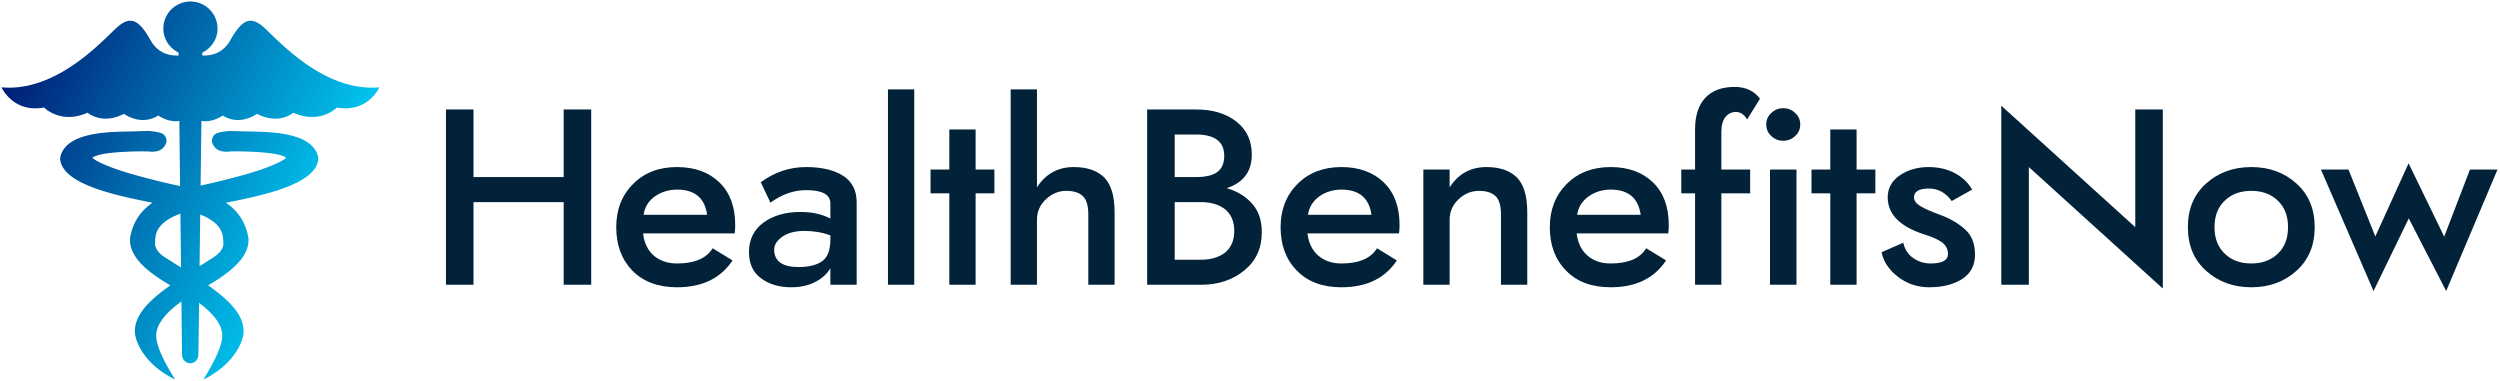
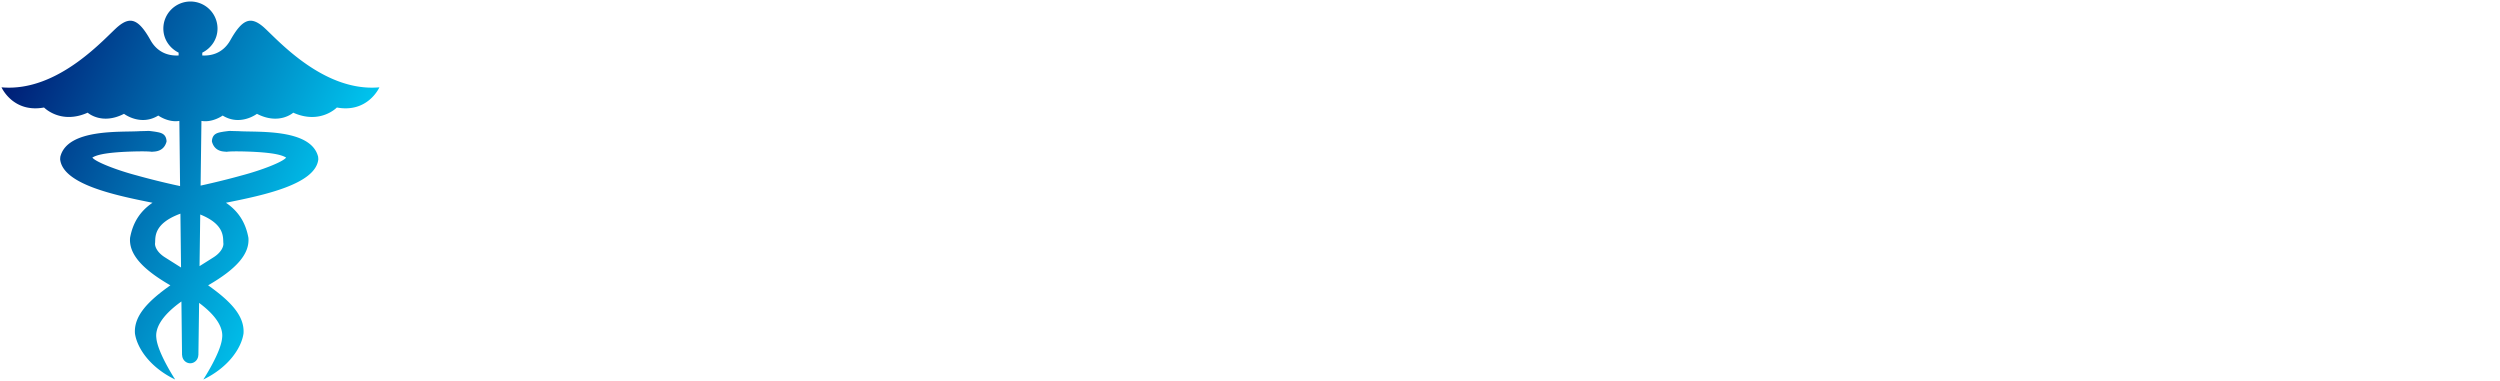
<svg xmlns="http://www.w3.org/2000/svg" data-v-423bf9ae="" viewBox="0 0 735 112" class="iconLeft">
  <g data-v-423bf9ae="" id="6fa5ed0c-79c1-4007-8b35-674e68357a90" fill="#022239" transform="matrix(5.259,0,0,5.259,125.957,17.456)">
-     <path d="M0.98 2.80L0.98 12.60L2.52 12.60L2.52 7.98L7.56 7.98L7.56 12.60L9.10 12.60L9.10 2.80L7.56 2.80L7.56 6.58L2.52 6.58L2.52 2.80ZM15.58 8.69L12.03 8.69C12.09 8.26 12.30 7.92 12.66 7.66C13.02 7.41 13.44 7.28 13.90 7.28C14.89 7.28 15.45 7.75 15.58 8.69ZM12.00 9.73L17.12 9.73C17.14 9.61 17.15 9.45 17.15 9.25C17.15 8.25 16.86 7.45 16.27 6.88C15.68 6.31 14.89 6.02 13.90 6.02C12.89 6.02 12.07 6.33 11.45 6.96C10.81 7.59 10.50 8.40 10.50 9.38C10.50 10.38 10.80 11.19 11.40 11.81C12.01 12.43 12.84 12.74 13.90 12.74C15.31 12.74 16.34 12.24 17.00 11.24L15.89 10.56C15.54 11.13 14.87 11.41 13.90 11.41C13.39 11.41 12.96 11.27 12.61 10.98C12.27 10.69 12.06 10.27 12.00 9.73ZM19.12 8.01C19.77 7.54 20.43 7.31 21.11 7.31C22.02 7.31 22.47 7.56 22.47 8.05L22.47 8.90C22.00 8.65 21.45 8.53 20.80 8.53C19.98 8.53 19.30 8.72 18.75 9.11C18.20 9.51 17.92 10.06 17.92 10.78C17.92 11.43 18.15 11.92 18.61 12.25C19.06 12.58 19.62 12.74 20.27 12.74C20.77 12.74 21.21 12.65 21.59 12.46C21.98 12.27 22.27 12.01 22.47 11.68L22.47 12.60L23.94 12.60L23.94 7.98C23.94 7.32 23.68 6.82 23.17 6.50C22.66 6.18 21.97 6.02 21.11 6.02C20.20 6.02 19.35 6.30 18.58 6.87ZM19.33 10.64C19.33 10.36 19.49 10.12 19.80 9.90C20.10 9.70 20.51 9.59 21 9.59C21.53 9.59 22.02 9.67 22.47 9.84L22.47 10.08C22.47 10.65 22.32 11.05 22.03 11.27C21.73 11.49 21.29 11.61 20.69 11.61C19.79 11.61 19.33 11.28 19.33 10.64ZM25.69 1.68L25.69 12.60L27.16 12.60L27.16 1.68ZM29.12 3.92L29.12 6.16L28.07 6.16L28.07 7.49L29.12 7.49L29.12 12.60L30.59 12.60L30.59 7.49L31.64 7.49L31.64 6.16L30.59 6.16L30.59 3.92ZM34.02 8.96C34.02 8.51 34.19 8.13 34.52 7.82C34.85 7.51 35.23 7.35 35.66 7.35C36.07 7.35 36.38 7.45 36.58 7.64C36.79 7.83 36.89 8.18 36.89 8.68L36.89 12.60L38.36 12.60L38.36 8.54C38.36 7.63 38.16 6.98 37.77 6.59C37.37 6.21 36.81 6.02 36.08 6.02C35.19 6.02 34.51 6.40 34.02 7.15L34.02 1.68L32.55 1.68L32.55 12.60L34.02 12.60ZM40.18 2.80L40.18 12.60L43.19 12.60C44.16 12.60 44.97 12.33 45.62 11.79C46.27 11.26 46.59 10.55 46.59 9.66C46.59 9.03 46.42 8.50 46.07 8.09C45.72 7.68 45.24 7.38 44.63 7.20C45.57 6.89 46.03 6.26 46.03 5.32C46.03 4.55 45.75 3.94 45.18 3.49C44.61 3.03 43.85 2.80 42.91 2.80ZM41.72 6.58L41.72 4.20L42.91 4.20C43.96 4.20 44.49 4.60 44.49 5.39C44.49 5.79 44.37 6.09 44.11 6.29C43.86 6.48 43.46 6.58 42.91 6.58ZM41.72 7.98L43.19 7.98C43.76 7.98 44.21 8.12 44.55 8.39C44.88 8.67 45.05 9.07 45.05 9.59C45.05 10.11 44.88 10.51 44.55 10.79C44.21 11.06 43.76 11.20 43.19 11.20L41.72 11.20ZM52.72 8.69L49.17 8.69C49.23 8.26 49.45 7.92 49.80 7.66C50.16 7.41 50.58 7.28 51.04 7.28C52.03 7.28 52.59 7.75 52.72 8.69ZM49.14 9.73L54.26 9.73C54.28 9.61 54.29 9.45 54.29 9.25C54.29 8.25 54.00 7.45 53.41 6.88C52.82 6.31 52.03 6.02 51.04 6.02C50.04 6.02 49.22 6.33 48.59 6.96C47.96 7.59 47.64 8.40 47.64 9.38C47.64 10.38 47.94 11.19 48.55 11.81C49.15 12.43 49.98 12.74 51.04 12.74C52.45 12.74 53.48 12.24 54.14 11.24L53.03 10.56C52.68 11.13 52.01 11.41 51.04 11.41C50.53 11.41 50.10 11.27 49.76 10.98C49.41 10.69 49.21 10.27 49.14 9.73ZM57.09 7.15L57.09 6.16L55.62 6.16L55.62 12.60L57.09 12.60L57.09 8.96C57.09 8.51 57.26 8.13 57.59 7.82C57.92 7.51 58.30 7.35 58.73 7.35C59.14 7.35 59.45 7.45 59.65 7.64C59.86 7.83 59.96 8.18 59.96 8.68L59.96 12.60L61.43 12.60L61.43 8.54C61.43 7.63 61.23 6.98 60.84 6.59C60.44 6.21 59.88 6.02 59.15 6.02C58.26 6.02 57.58 6.40 57.09 7.15ZM67.77 8.69L64.22 8.69C64.28 8.26 64.50 7.92 64.86 7.66C65.21 7.41 65.63 7.28 66.09 7.28C67.08 7.28 67.64 7.75 67.77 8.69ZM64.19 9.73L69.31 9.73C69.33 9.61 69.34 9.45 69.34 9.25C69.34 8.25 69.05 7.45 68.46 6.88C67.87 6.31 67.08 6.02 66.09 6.02C65.09 6.02 64.27 6.33 63.64 6.96C63.01 7.59 62.69 8.40 62.69 9.38C62.69 10.38 62.99 11.19 63.60 11.81C64.20 12.43 65.03 12.74 66.09 12.74C67.50 12.74 68.53 12.24 69.19 11.24L68.08 10.56C67.73 11.13 67.06 11.41 66.09 11.41C65.58 11.41 65.15 11.27 64.81 10.98C64.46 10.69 64.26 10.27 64.19 9.73ZM73.72 3.36L74.44 2.20C74.11 1.76 73.64 1.54 73.02 1.54C72.30 1.54 71.75 1.75 71.37 2.16C71.00 2.57 70.81 3.15 70.81 3.92L70.81 6.16L70.04 6.16L70.04 7.49L70.81 7.49L70.81 12.60L72.28 12.60L72.28 7.49L73.89 7.49L73.89 6.16L72.28 6.16L72.28 4.06C72.28 3.69 72.36 3.41 72.51 3.22C72.67 3.03 72.86 2.94 73.09 2.94C73.35 2.94 73.56 3.08 73.72 3.36ZM74.79 3.64C74.79 3.89 74.88 4.11 75.07 4.28C75.25 4.46 75.48 4.55 75.74 4.55C76.00 4.55 76.23 4.46 76.41 4.28C76.60 4.11 76.69 3.89 76.69 3.64C76.69 3.39 76.60 3.17 76.41 3.00C76.23 2.82 76.00 2.73 75.74 2.73C75.48 2.73 75.25 2.82 75.07 3.00C74.88 3.17 74.79 3.39 74.79 3.64ZM75.00 6.16L75.00 12.60L76.48 12.60L76.48 6.16ZM78.37 3.92L78.37 6.16L77.32 6.16L77.32 7.49L78.37 7.49L78.37 12.60L79.84 12.60L79.84 7.49L80.89 7.49L80.89 6.16L79.84 6.16L79.84 3.92ZM82.45 10.25L81.24 10.78C81.34 11.31 81.65 11.77 82.16 12.16C82.67 12.55 83.25 12.74 83.90 12.74C84.64 12.74 85.25 12.59 85.74 12.28C86.22 11.97 86.46 11.52 86.46 10.92C86.46 10.31 86.28 9.84 85.91 9.51C85.54 9.17 85.06 8.89 84.48 8.68C83.99 8.50 83.63 8.34 83.40 8.20C83.16 8.05 83.05 7.89 83.05 7.71C83.05 7.39 83.33 7.22 83.89 7.22C84.40 7.22 84.83 7.46 85.16 7.92L86.30 7.28C86.09 6.91 85.78 6.60 85.35 6.37C84.93 6.14 84.43 6.02 83.87 6.02C83.26 6.02 82.72 6.17 82.26 6.48C81.81 6.79 81.58 7.20 81.58 7.71C81.58 8.66 82.26 9.35 83.64 9.79C84.07 9.92 84.39 10.07 84.62 10.23C84.84 10.40 84.95 10.62 84.95 10.88C84.95 11.23 84.63 11.41 83.97 11.41C83.62 11.41 83.30 11.31 83.01 11.11C82.72 10.91 82.53 10.62 82.45 10.25ZM95.42 2.80L95.42 9.38L87.93 2.59L87.93 12.60L89.47 12.60L89.47 6.02L96.96 12.81L96.96 2.80ZM98.36 9.38C98.36 10.40 98.70 11.21 99.38 11.82C100.06 12.43 100.90 12.74 101.91 12.74C102.91 12.74 103.76 12.43 104.43 11.82C105.11 11.21 105.45 10.40 105.45 9.38C105.45 8.36 105.11 7.55 104.43 6.94C103.76 6.33 102.91 6.02 101.91 6.02C100.90 6.02 100.06 6.33 99.38 6.94C98.70 7.55 98.36 8.36 98.36 9.38ZM99.85 9.38C99.85 8.75 100.04 8.26 100.42 7.90C100.80 7.53 101.30 7.35 101.91 7.35C102.51 7.35 103.01 7.53 103.39 7.90C103.77 8.26 103.96 8.75 103.96 9.38C103.96 10.01 103.77 10.50 103.39 10.86C103.01 11.23 102.51 11.41 101.91 11.41C101.30 11.41 100.80 11.23 100.42 10.86C100.04 10.50 99.85 10.01 99.85 9.38ZM105.80 6.16L108.74 12.95L110.71 8.89L112.80 12.95L115.67 6.16L114.13 6.16L112.69 9.91L110.70 5.81L108.84 9.90L107.34 6.16Z" />
-   </g>
+     </g>
  <defs data-v-423bf9ae="">
    <linearGradient data-v-423bf9ae="" gradientTransform="rotate(25)" id="9e4e8867-8472-4799-a011-73b313bf7cb1" x1="0%" y1="0%" x2="100%" y2="0%">
      <stop data-v-423bf9ae="" offset="0%" style="stop-color: rgb(0, 10, 104); stop-opacity: 1;" />
      <stop data-v-423bf9ae="" offset="100%" style="stop-color: rgb(0, 196, 238); stop-opacity: 1;" />
    </linearGradient>
  </defs>
  <g data-v-423bf9ae="" id="68e586f9-f2eb-4c77-8221-30c076588270" transform="matrix(1.111,0,0,1.111,0.445,0.445)" stroke="none" fill="url(#9e4e8867-8472-4799-a011-73b313bf7cb1)">
    <path d="M69.089 6.549c-3.158-2.588-5.352-1.979-8.516 3.662-2.09 3.73-5.417 4.18-7.455 4.066l.014-.746c2.363-1.175 4.029-3.558 4.029-6.367A7.16 7.16 0 0 0 50 0c-3.952 0-7.174 3.2-7.174 7.165 0 2.809 1.667 5.192 4.036 6.361l.007.752c-2.031.114-5.365-.335-7.455-4.066-3.151-5.641-5.352-6.25-8.502-3.662C27.741 9.141 15.241 24.079 0 22.708c0 0 3.021 6.859 11.256 5.339 0 0 4.401 4.567 11.543 1.37 0 0 3.711 3.347 9.616.303 0 0 4.388 3.353 9.069.456 0 0 2.643 1.914 5.58 1.419l.188 17.246c-.332-.065-.599-.143-.95-.205-.013-.006-5.117-1.1-10.515-2.614-5.195-1.361-10.898-3.568-11.738-4.717.072-.072.189-.127.339-.199.462-.244 1.25-.495 2.188-.687 1.907-.388 4.492-.586 7.09-.69 5.163-.186 6.094.039 6.185.056.007-.163 2.988.352 3.809-2.686-.032-.026.059-.15.007-.222-.169-2.09-1.777-2.194-3.093-2.438-2.135-.28-1.022-.169-3.899-.133-4.727.352-19.291-.827-21.126 6.839 0 .215-.013.352-.039.541.612 6.676 14.434 9.573 24.447 11.569-3.398 2.327-5.215 5.354-5.938 9.268-.345 4.173 2.969 8.145 10.664 12.584-5.847 4.141-9.688 8.027-9.375 12.722.547 3.828 3.926 8.945 10.566 12.168.02.007.026-.007.039 0h.02s-4.648-7.09-4.961-10.97c-.306-2.266.983-5.612 6.634-9.643l.163 14.18h.026c.039 1.205.97 2.168 2.142 2.168 1.171 0 2.103-.963 2.142-2.168h.02l.188-13.809c5.208 3.861 6.387 7.07 6.087 9.271-.312 3.88-4.954 10.97-4.954 10.97h.013s.014.007.046 0c6.634-3.223 10.02-8.34 10.56-12.168.312-4.694-3.528-8.581-9.368-12.722 7.688-4.439 11.009-8.411 10.664-12.584-.723-3.913-2.539-6.94-5.944-9.268 10.02-1.996 23.835-4.893 24.447-11.569a3.529 3.529 0 0 1-.039-.541c-1.83-7.666-16.4-6.487-21.127-6.839-2.877-.036-1.764-.146-3.899.133-1.315.244-2.923.348-3.093 2.438-.052.072.046.195.014.222.82 3.037 3.802 2.522 3.809 2.686.084-.017 1.016-.241 6.185-.056 2.591.104 5.176.303 7.083.69.944.192 1.719.442 2.188.687.15.072.273.127.346.199-.84 1.149-6.543 3.356-11.738 4.717-5.404 1.514-10.508 2.607-10.521 2.614-.13.026-.234.052-.364.075l.222-17.119c2.955.518 5.618-1.416 5.618-1.416 4.668 2.897 9.069-.456 9.069-.456 5.904 3.044 9.609-.303 9.609-.303 7.142 3.197 11.543-1.37 11.543-1.37C96.973 29.567 100 22.708 100 22.708 84.753 24.079 72.253 9.141 69.089 6.549zM43.268 67.711c-1.907-1.185-2.799-2.786-2.624-3.867.104-1.504-.417-5.091 6.699-7.702l.163 14.245c-1.373-.866-2.793-1.758-4.238-2.676zm15.43-3.867c.176 1.081-.717 2.683-2.624 3.867-1.25.801-2.474 1.562-3.672 2.317l.183-13.665c6.49 2.598 6.009 6.023 6.113 7.481z" />
  </g>
</svg>